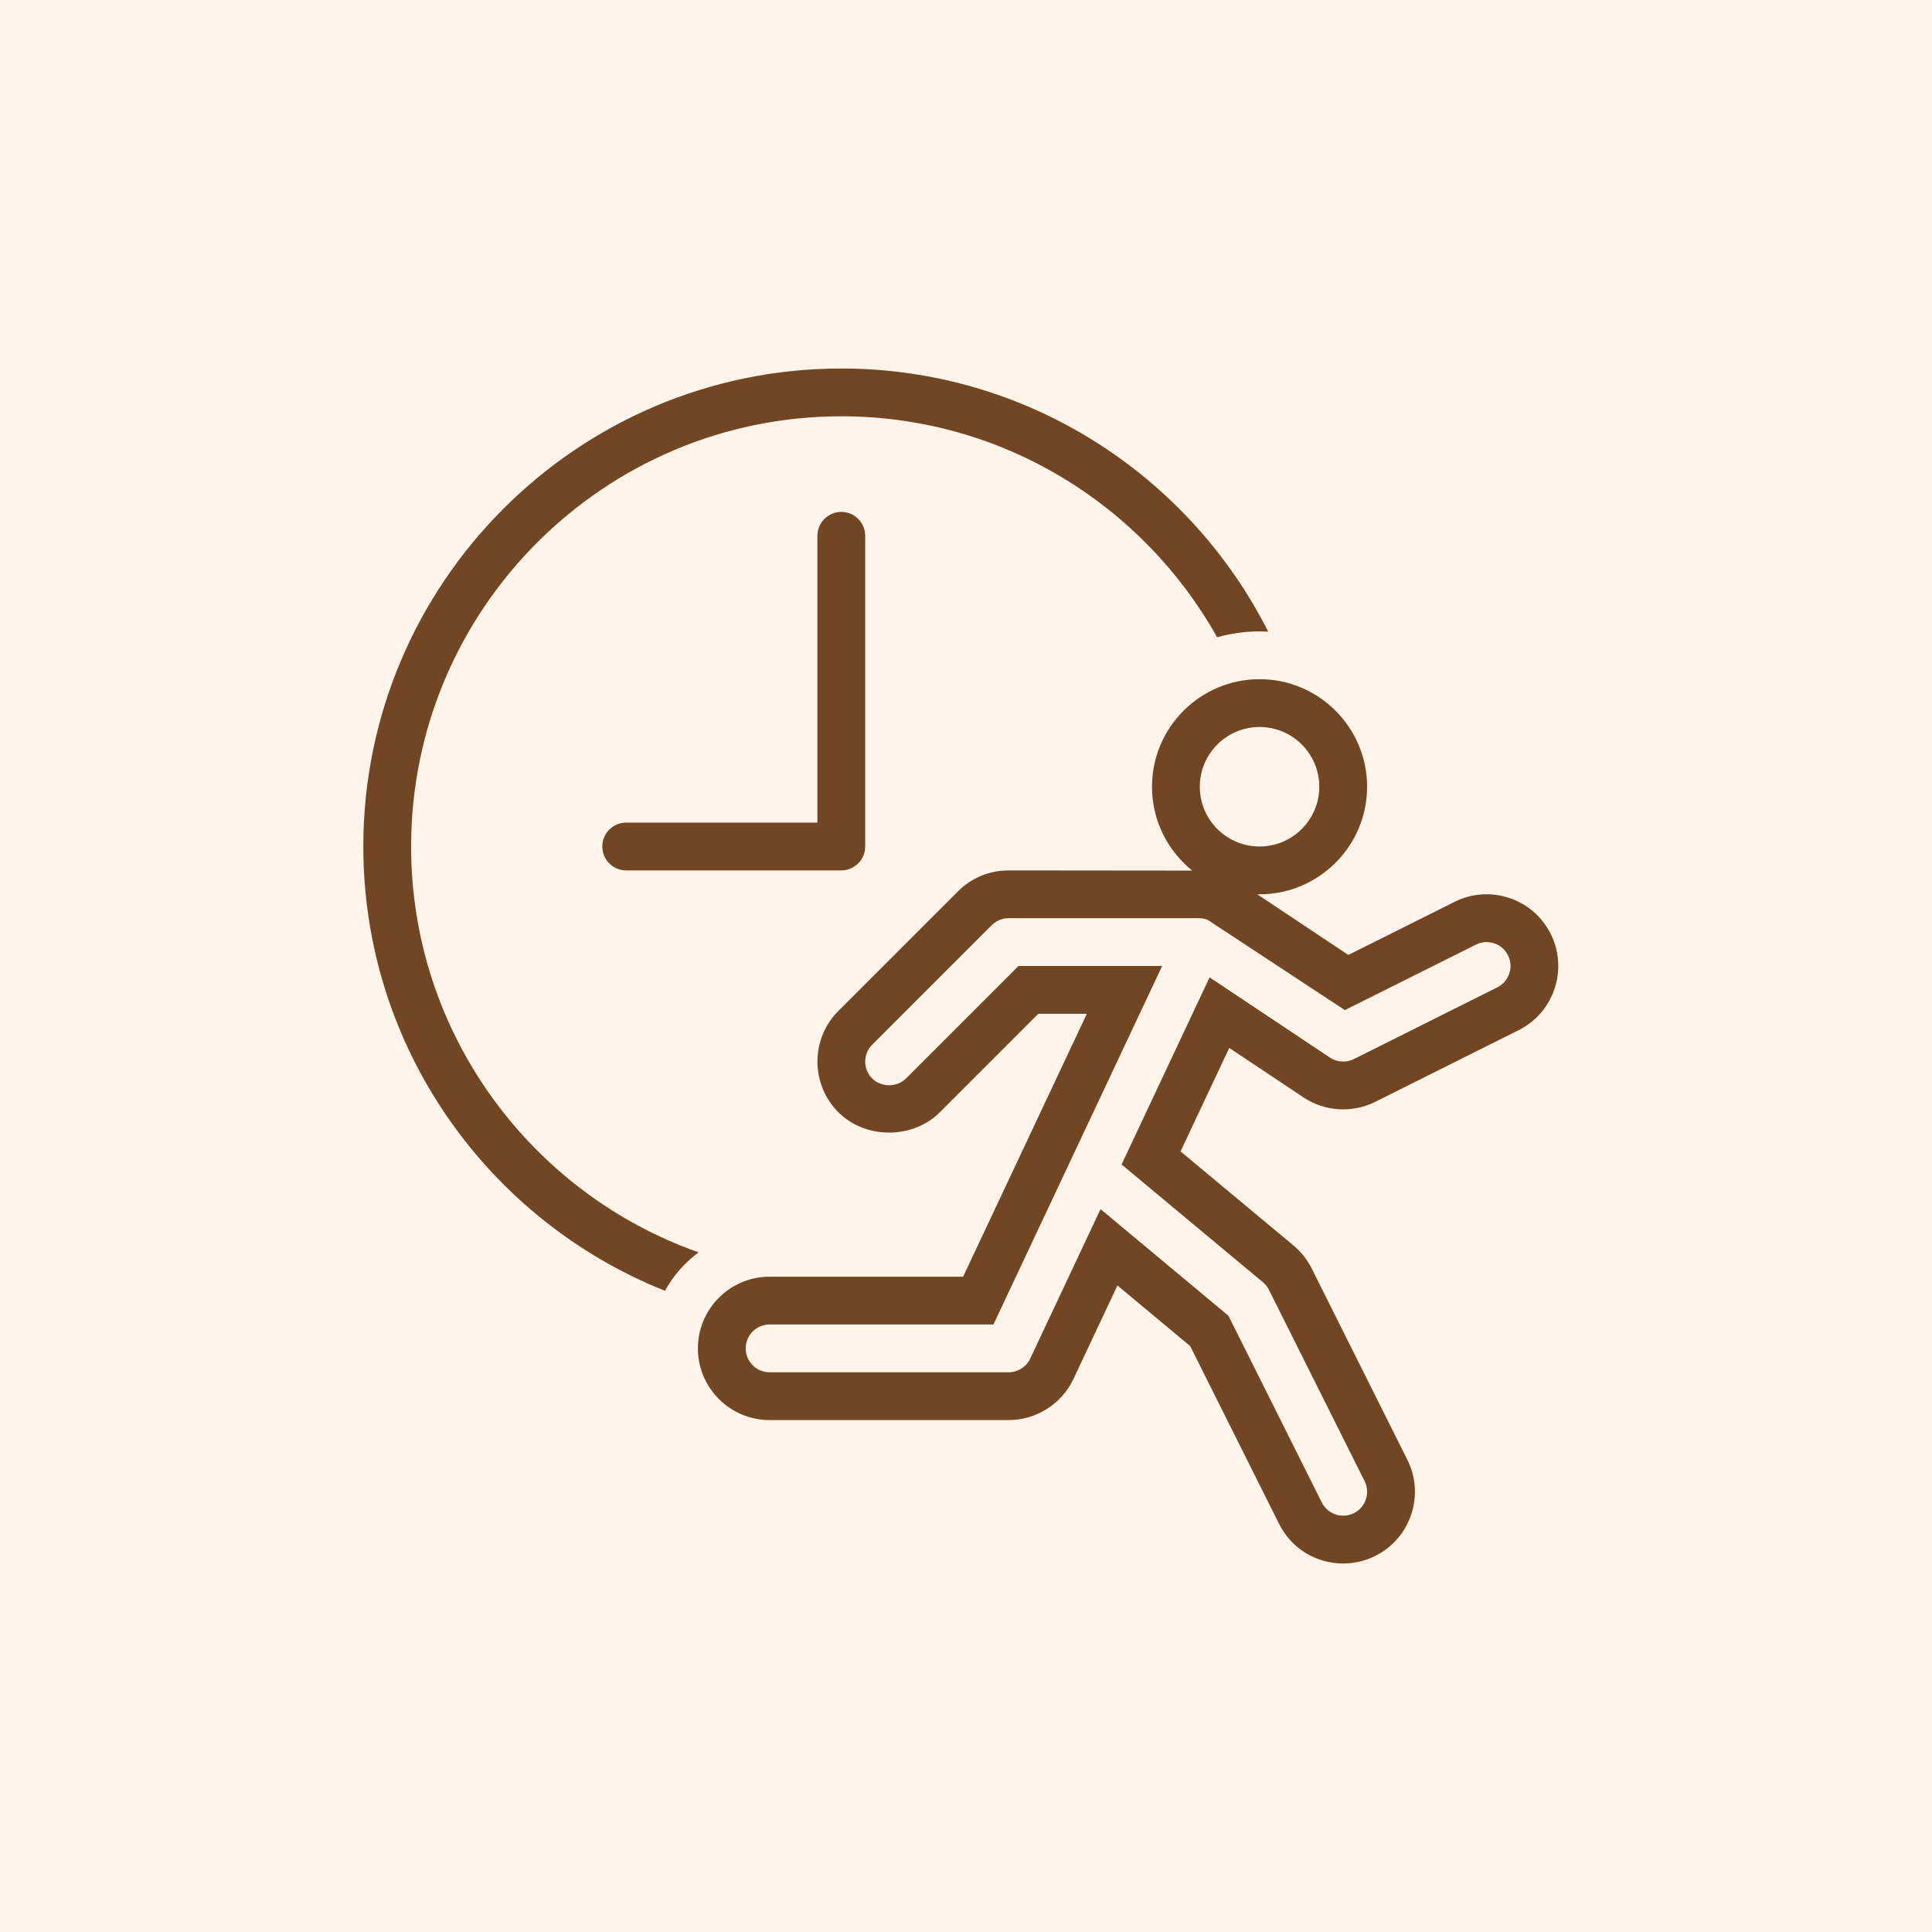
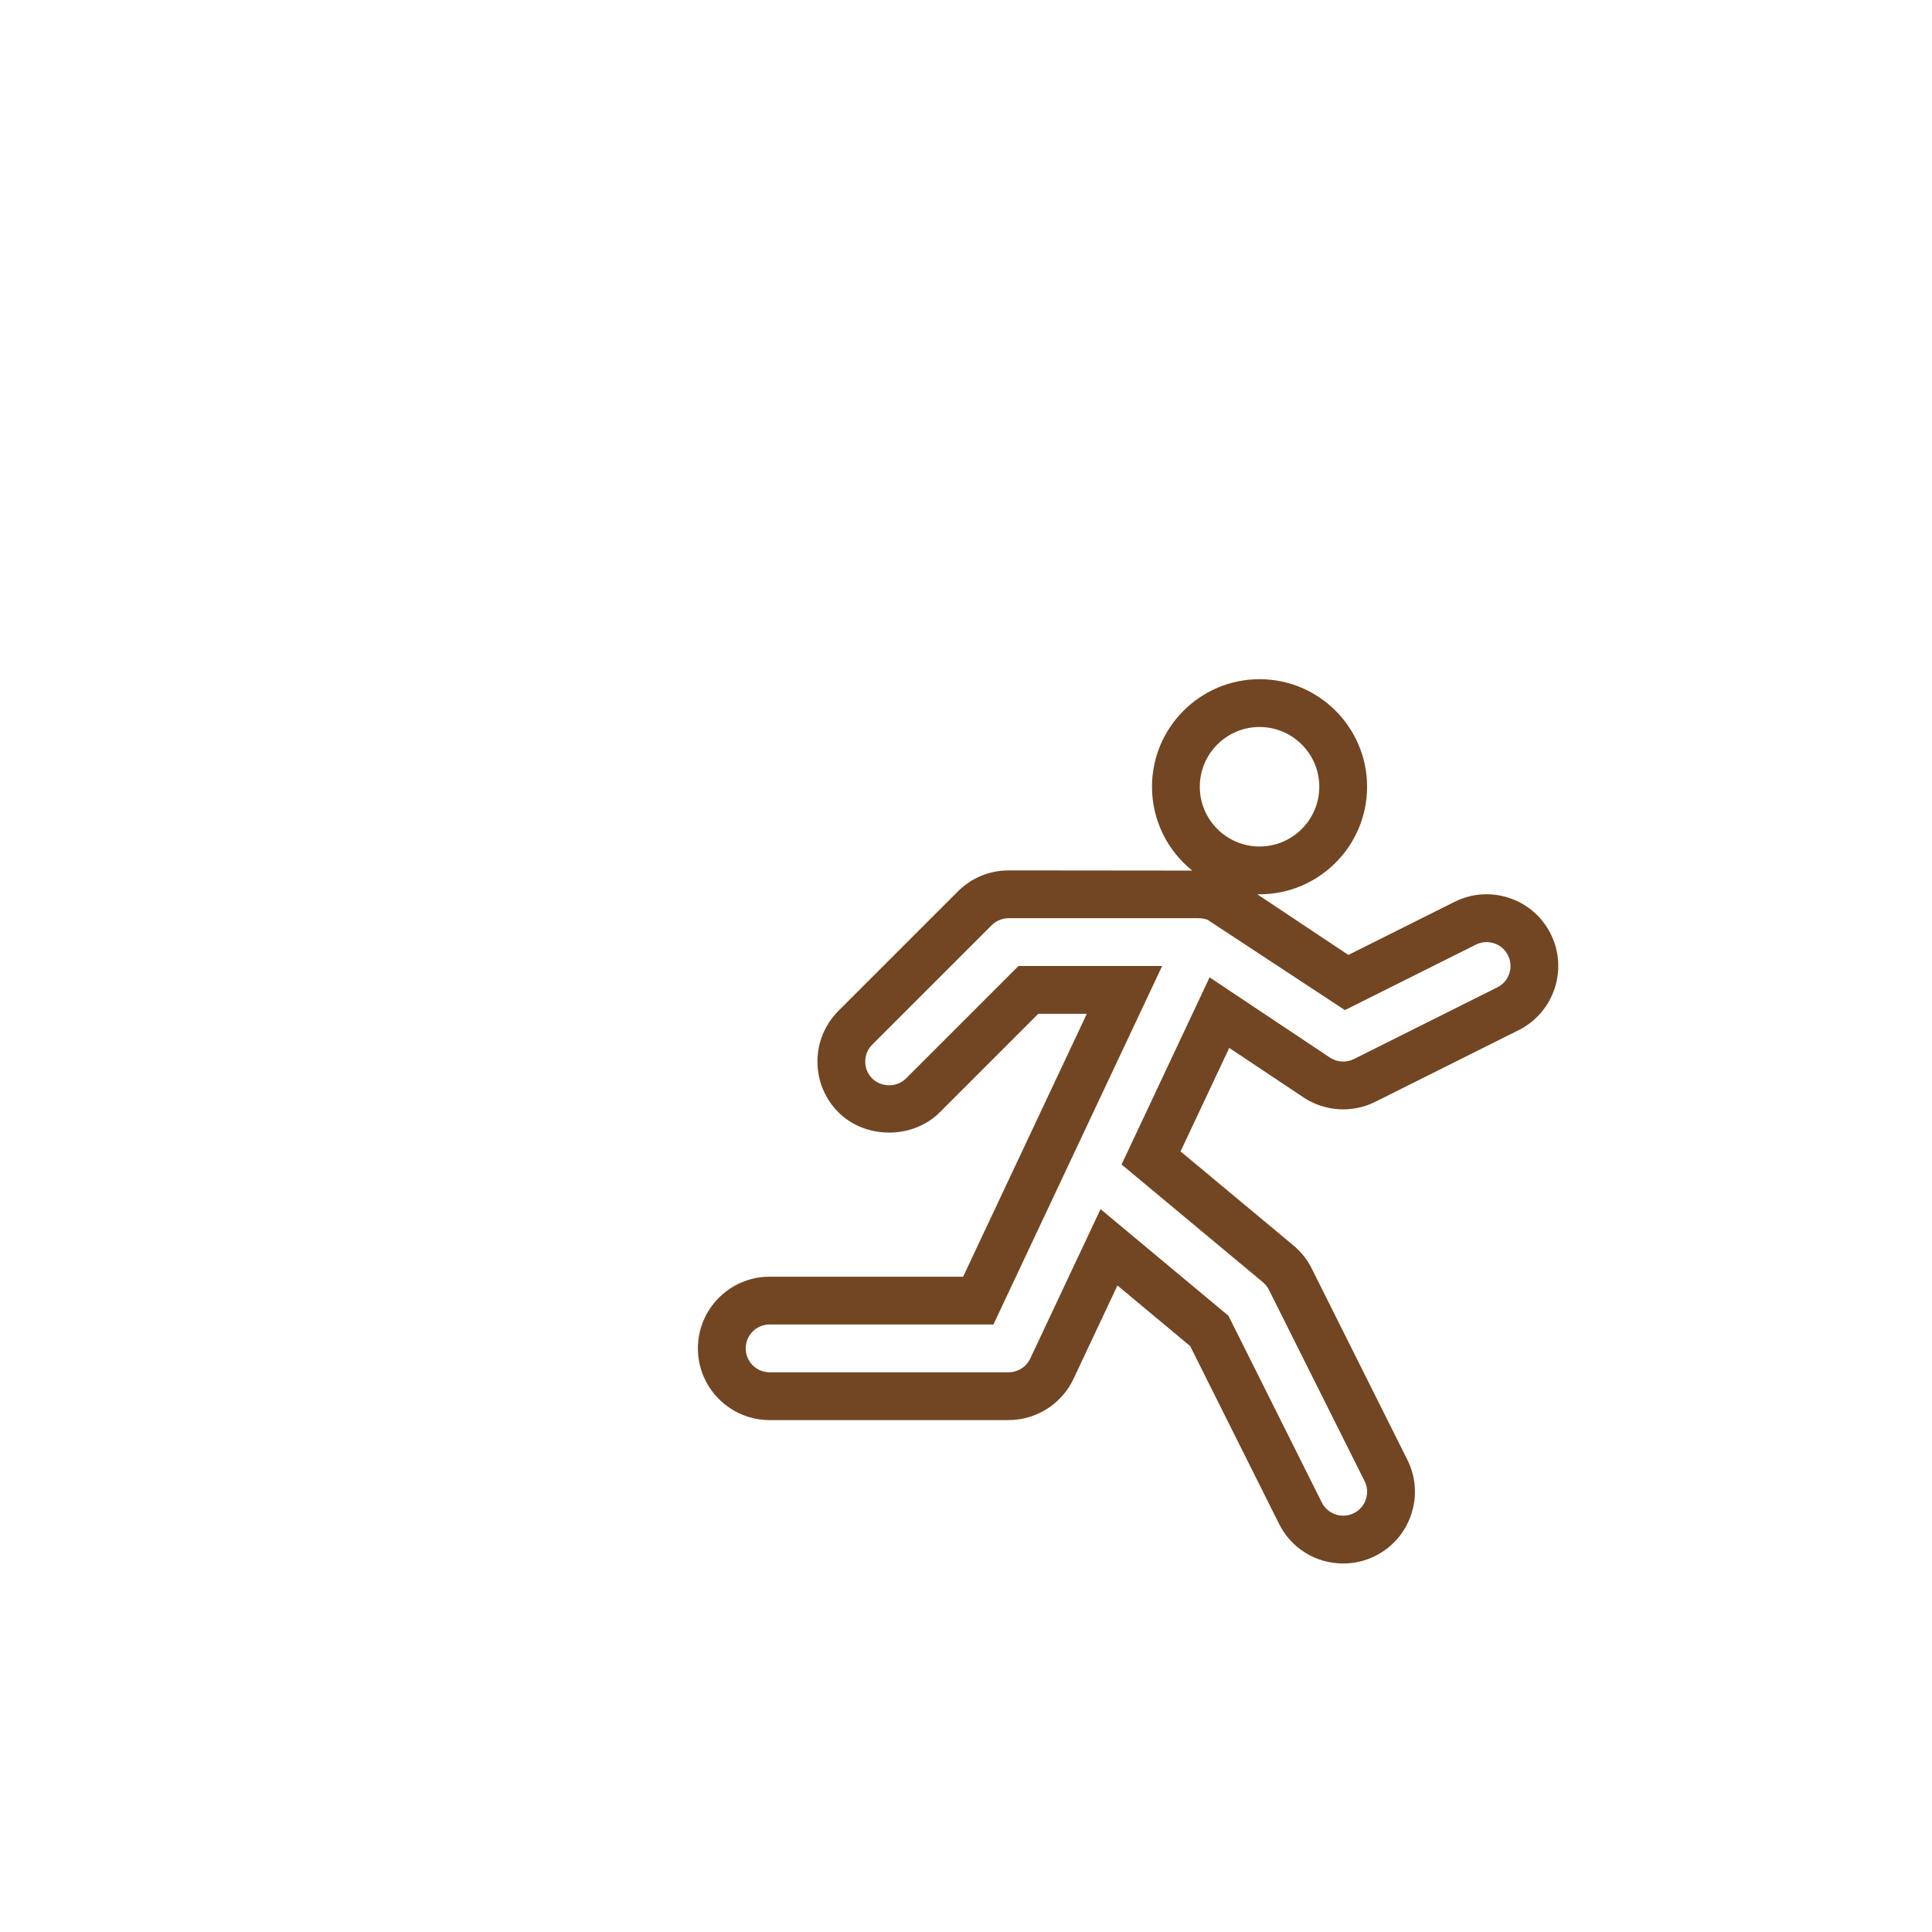
<svg xmlns="http://www.w3.org/2000/svg" width="500" zoomAndPan="magnify" viewBox="0 0 375 375" height="500" preserveAspectRatio="xMidYMid meet" version="1.0">
  <defs>
    <clipPath id="67900425e4">
-       <path d="M 70.52 71.395 L 247 71.395 L 247 251 L 70.52 251 Z M 70.52 71.395 " clip-rule="nonzero" />
+       <path d="M 70.52 71.395 L 247 71.395 L 70.52 251 Z M 70.52 71.395 " clip-rule="nonzero" />
    </clipPath>
    <clipPath id="1809640f56">
      <path d="M 135 131 L 303 131 L 303 303.895 L 135 303.895 Z M 135 131 " clip-rule="nonzero" />
    </clipPath>
  </defs>
-   <rect x="-37.5" width="450" fill="#ffffff" y="-37.5" height="450" fill-opacity="1" />
-   <rect x="-37.5" width="450" fill="#fef4ea" y="-37.5" height="450" fill-opacity="1" />
-   <path fill="#724623" d="M 158.656 104 L 158.656 159.668 L 121.547 159.668 C 118.984 159.668 116.906 161.742 116.906 164.305 C 116.906 166.867 118.984 168.945 121.547 168.945 L 163.297 168.945 C 165.855 168.945 167.934 166.867 167.934 164.305 L 167.934 104 C 167.934 101.438 165.855 99.359 163.297 99.359 C 160.734 99.359 158.656 101.438 158.656 104 " fill-opacity="1" fill-rule="nonzero" />
  <g clip-path="url(#67900425e4)">
-     <path fill="#724623" d="M 79.797 164.305 C 79.797 118.266 117.258 80.805 163.297 80.805 C 194.609 80.805 221.945 98.129 236.238 123.695 C 238.859 122.953 241.617 122.555 244.477 122.555 C 245.043 122.555 245.605 122.574 246.16 122.605 C 230.867 92.332 199.465 71.527 163.297 71.527 C 112.137 71.527 70.52 113.145 70.52 164.305 C 70.52 203.379 94.801 236.891 129.066 250.539 C 130.684 247.605 132.918 245.062 135.594 243.082 C 103.129 231.629 79.797 200.637 79.797 164.305 " fill-opacity="1" fill-rule="nonzero" />
-   </g>
+     </g>
  <g clip-path="url(#1809640f56)">
    <path fill="#724623" d="M 292.949 188.969 C 292.555 190.141 291.734 191.098 290.621 191.648 L 262.797 205.559 C 261.309 206.301 259.516 206.199 258.137 205.277 L 234.781 189.703 L 217.699 226.023 L 245.129 248.879 C 245.629 249.301 246.023 249.797 246.305 250.367 L 264.863 287.477 C 265.422 288.586 265.508 289.844 265.113 291.023 C 264.723 292.195 263.902 293.148 262.789 293.703 C 262.145 294.031 261.441 294.191 260.719 294.191 C 260.711 294.191 260.711 294.191 260.707 294.191 C 258.941 294.191 257.352 293.207 256.562 291.633 L 238.441 255.387 L 213.617 234.691 L 199.965 263.703 C 199.203 265.32 197.555 266.359 195.77 266.359 L 149.379 266.359 C 146.816 266.359 144.742 264.281 144.742 261.723 C 144.742 259.16 146.816 257.082 149.379 257.082 L 192.824 257.082 L 225.57 187.5 L 197.688 187.5 L 175.852 209.336 C 174.094 211.086 171.051 211.086 169.293 209.336 C 167.488 207.527 167.488 204.582 169.293 202.773 L 192.488 179.582 C 193.359 178.719 194.555 178.223 195.77 178.223 L 232.363 178.223 L 232.938 178.238 C 233.324 178.246 233.711 178.301 234.371 178.52 L 261.043 196.062 L 286.473 183.352 C 287.586 182.793 288.848 182.711 290.012 183.098 C 291.191 183.488 292.145 184.316 292.695 185.422 C 293.258 186.531 293.34 187.789 292.949 188.969 Z M 244.477 141.109 C 250.871 141.109 256.074 146.312 256.074 152.707 C 256.074 159.105 250.871 164.305 244.477 164.305 C 238.078 164.305 232.879 159.105 232.879 152.707 C 232.879 146.312 238.078 141.109 244.477 141.109 Z M 300.992 181.273 C 299.332 177.949 296.477 175.469 292.949 174.297 C 289.414 173.125 285.641 173.383 282.324 175.051 L 261.715 185.355 L 244.039 173.578 C 244.188 173.582 244.332 173.582 244.477 173.582 C 255.988 173.582 265.352 164.219 265.352 152.707 C 265.352 141.195 255.988 131.832 244.477 131.832 C 232.965 131.832 223.602 141.195 223.602 152.707 C 223.602 159.281 226.652 165.152 231.41 168.98 L 195.77 168.945 C 192.055 168.945 188.555 170.395 185.93 173.02 L 162.734 196.215 C 157.309 201.645 157.309 210.465 162.734 215.895 C 167.988 221.148 177.156 221.148 182.414 215.895 L 201.531 196.777 L 210.953 196.777 L 186.938 247.805 L 149.379 247.805 C 141.707 247.805 135.461 254.043 135.461 261.723 C 135.461 269.398 141.707 275.637 149.379 275.637 L 195.77 275.637 C 201.145 275.637 206.086 272.496 208.363 267.648 L 216.895 249.508 L 231.012 261.273 L 248.262 295.777 C 250.637 300.527 255.402 303.473 260.707 303.473 C 260.707 303.473 260.719 303.473 260.723 303.473 C 262.898 303.473 264.988 302.977 266.938 302.004 C 270.262 300.344 272.738 297.48 273.914 293.957 C 275.094 290.43 274.828 286.656 273.16 283.332 L 254.609 246.227 C 253.746 244.5 252.559 242.996 251.07 241.754 L 229.145 223.488 L 238.598 203.398 L 252.992 212.996 C 257.137 215.754 262.469 216.094 266.938 213.863 L 294.773 199.949 C 301.633 196.516 304.426 188.141 300.992 181.273 " fill-opacity="1" fill-rule="nonzero" />
  </g>
</svg>